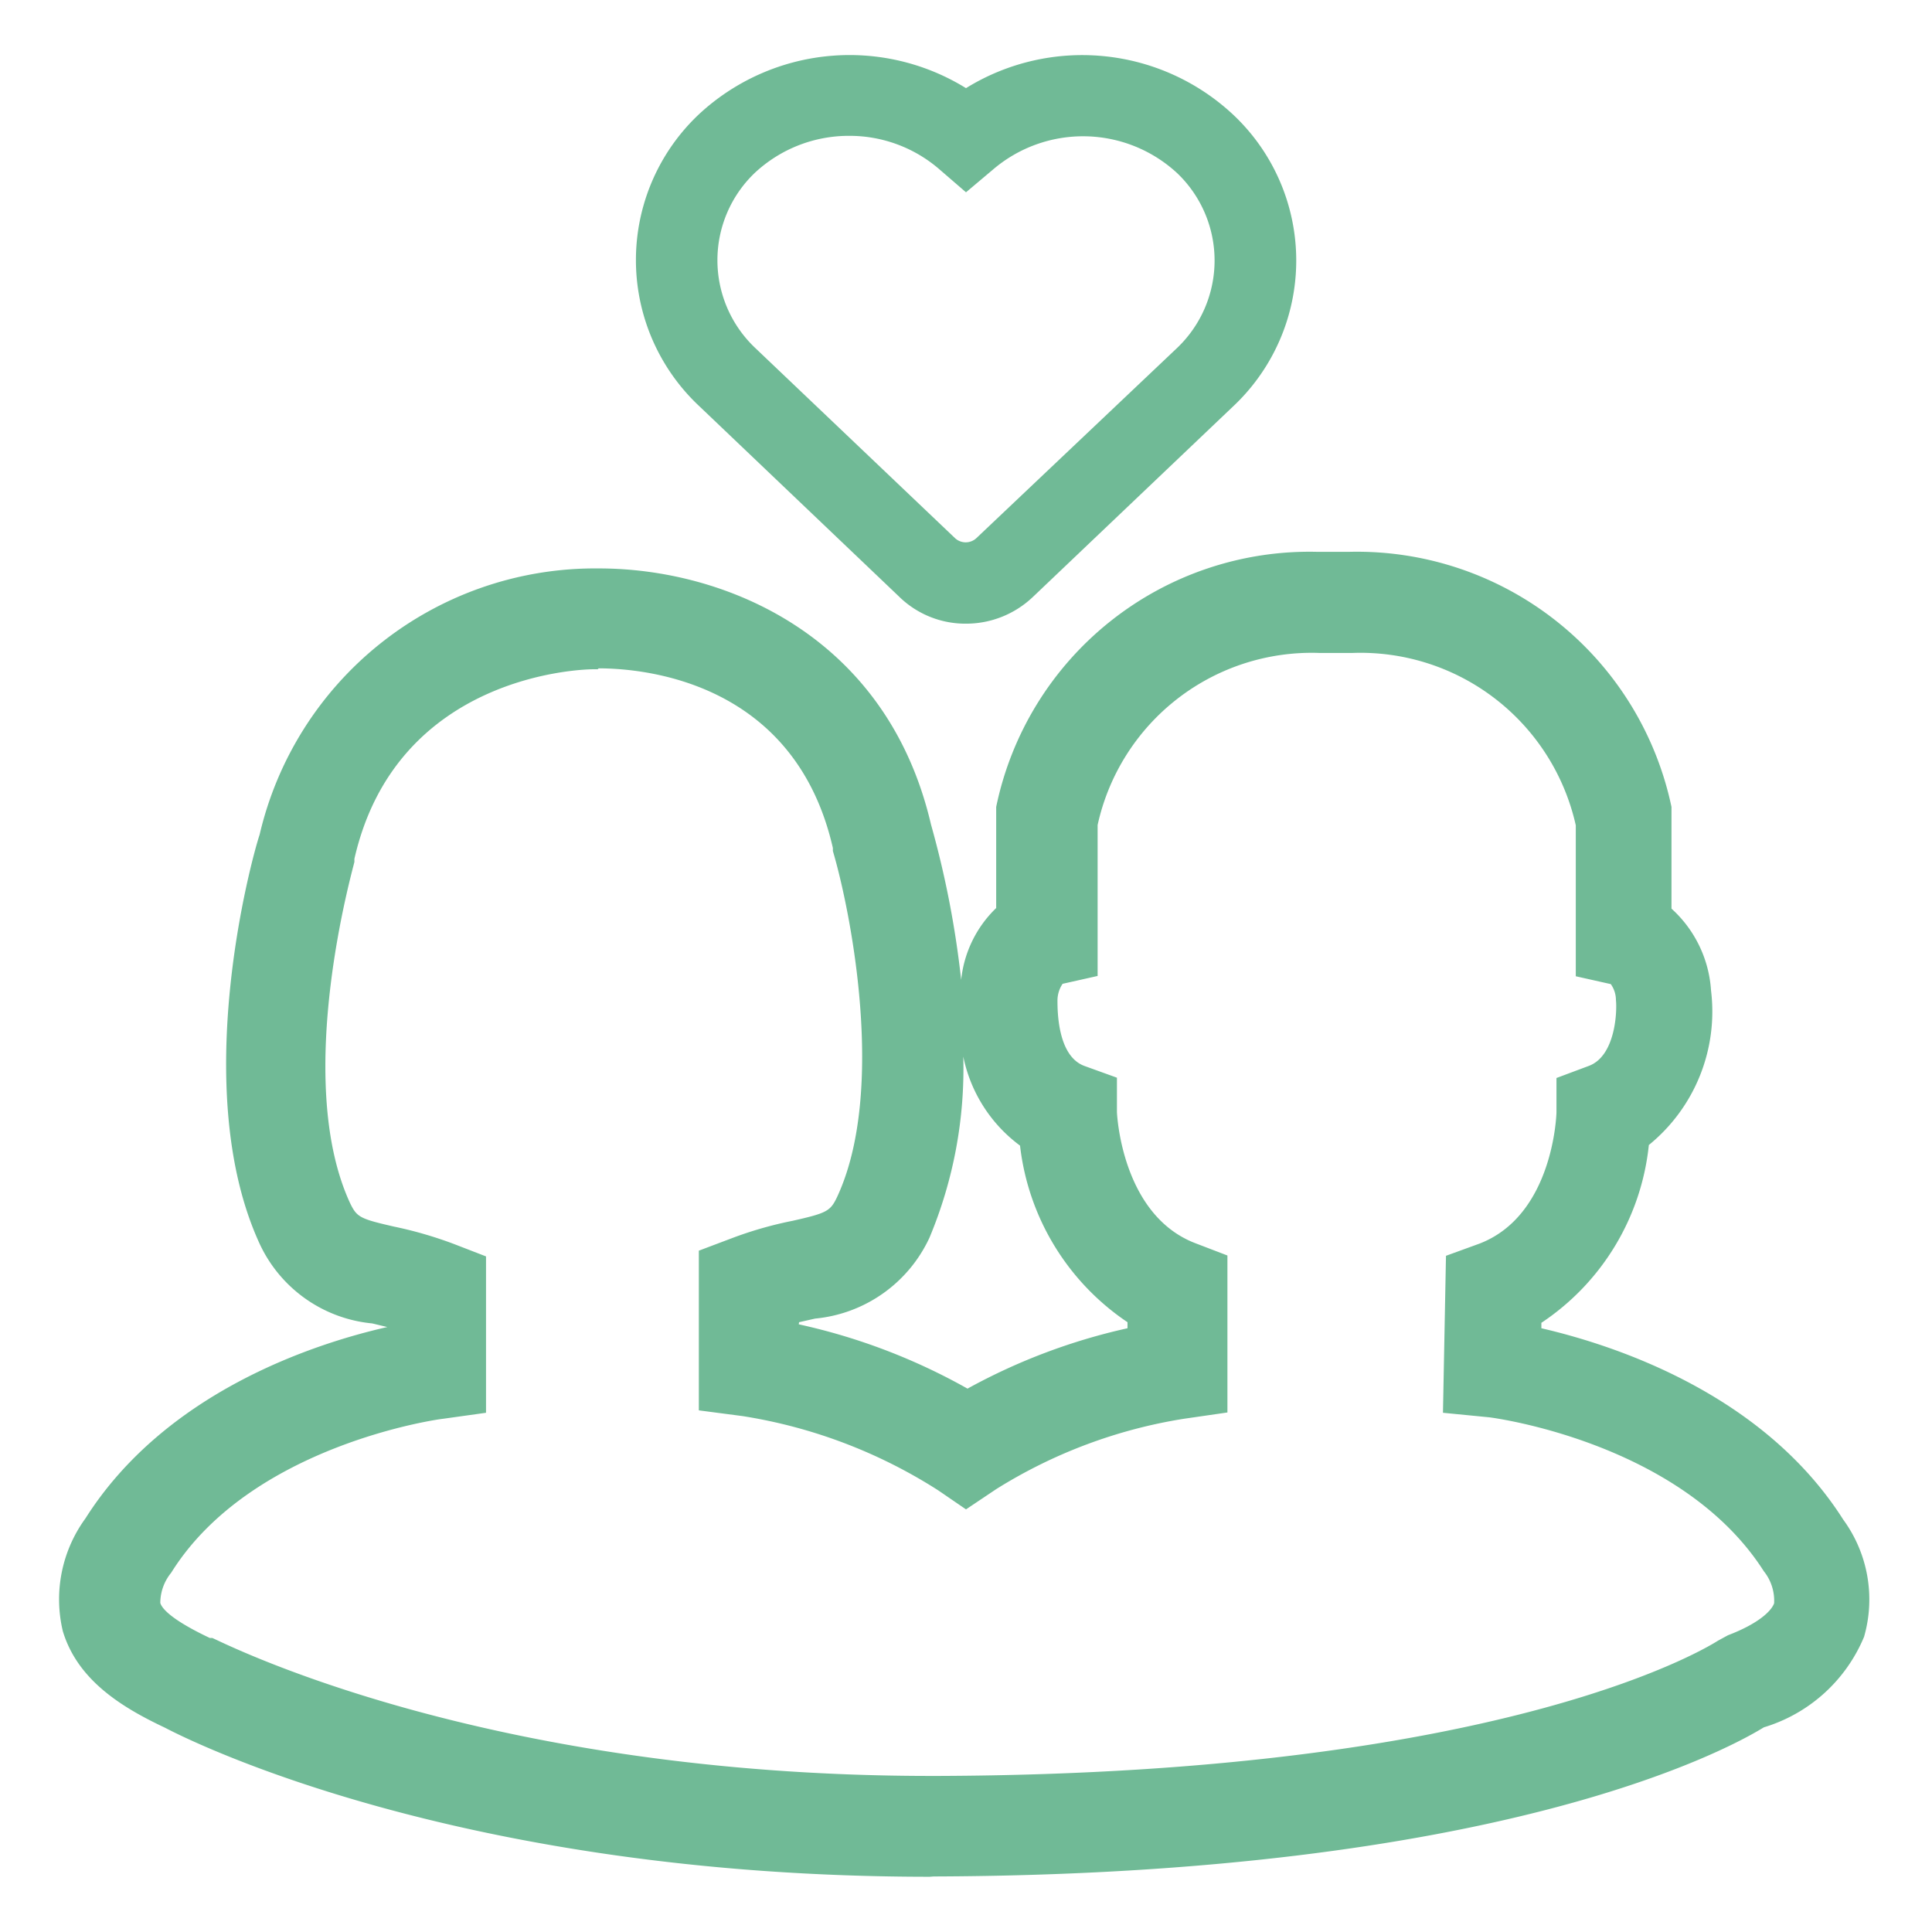
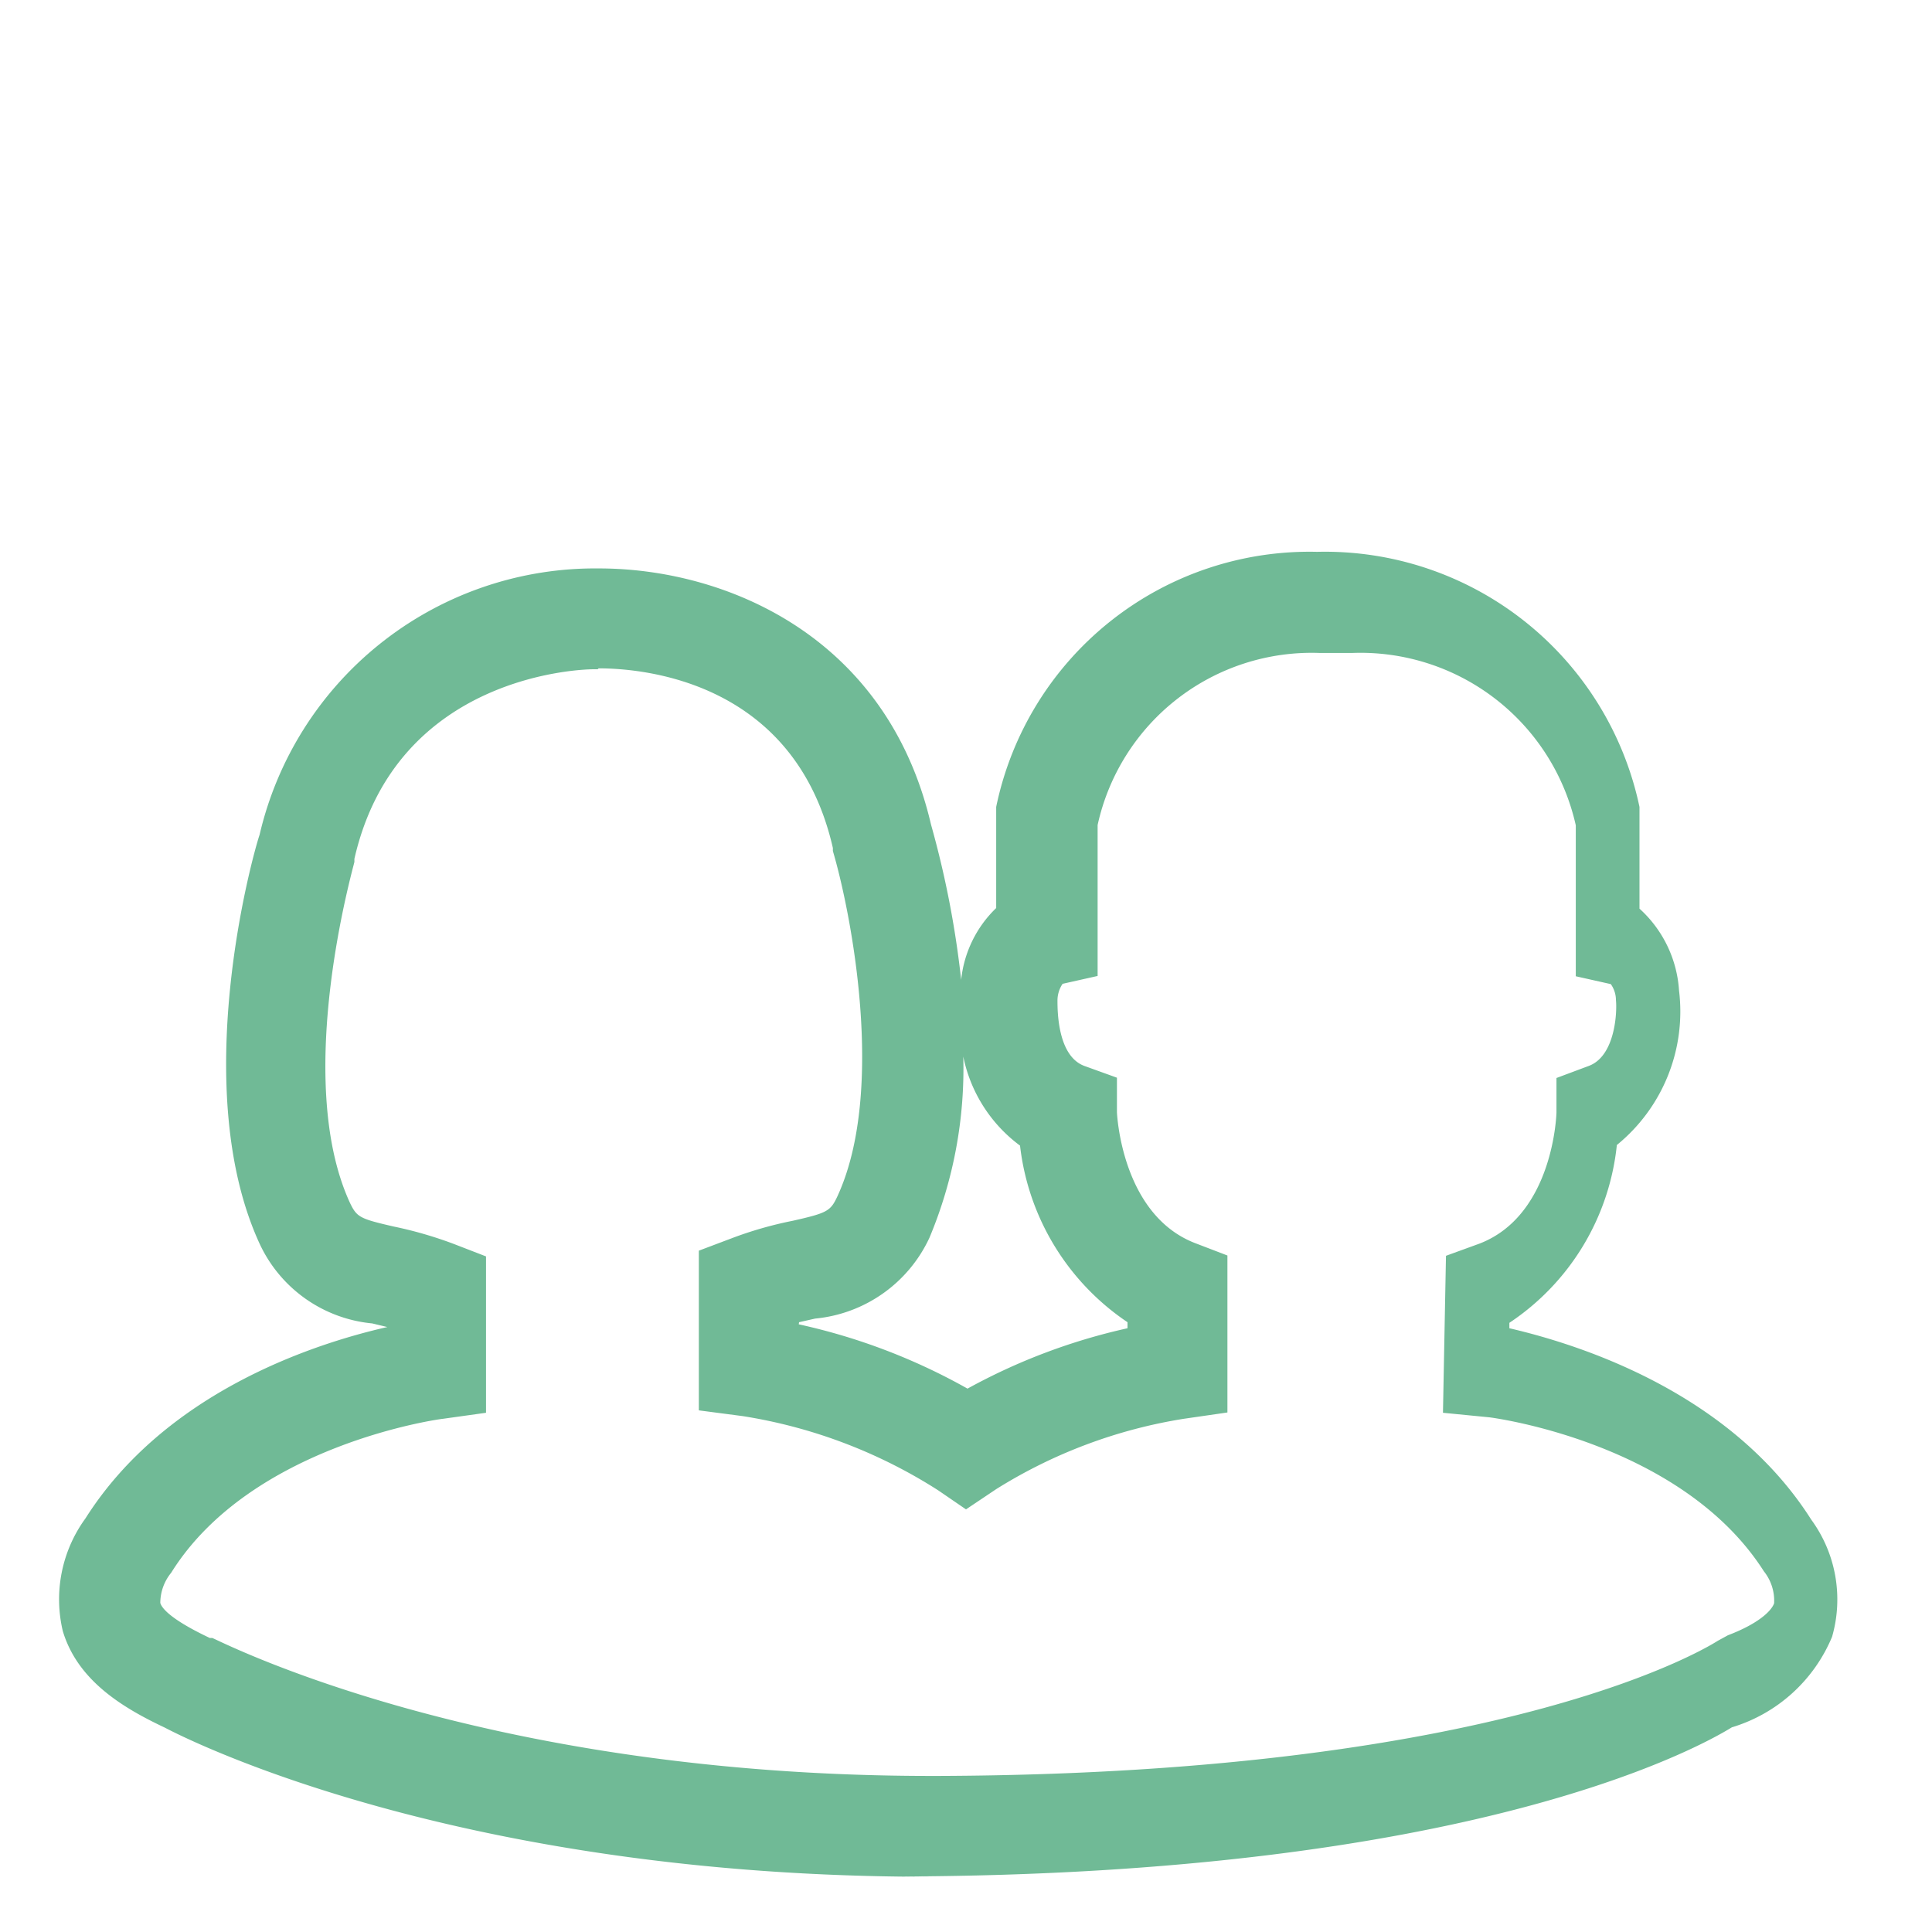
<svg xmlns="http://www.w3.org/2000/svg" t="1644928764347" class="icon" viewBox="0 0 1024 1024" version="1.1" p-id="4179" width="260" height="260">
  <defs>
    <style type="text/css" />
  </defs>
-   <path d="M492.8 994.72c-249.6 0-392.64-72.32-405.44-79.04-22.4-10.56-46.24-24.96-54.08-51.2a72.8 72.8 0 0 1 12-59.68c42.24-66.72 120.48-92.48 160-101.44l-8-1.92A73.44 73.44 0 0 1 137.6 659.2c-37.76-82.08-4.16-204.48 0-216.8a182.56 182.56 0 0 1 176-141.12h3.84c66.72 0 152.64 35.52 176 135.68a507.52 507.52 0 0 1 16 82.4A61.6 61.6 0 0 1 528 481.28v-53.6a169.6 169.6 0 0 1 170.08-135.2h16.96a170.4 170.4 0 0 1 170.88 135.2v53.92a64 64 0 0 1 20.96 43.36 91.2 91.2 0 0 1-32.96 81.92 129.12 129.12 0 0 1-56.96 94.24V704c39.36 9.12 117.76 34.88 160 101.44a71.68 71.68 0 0 1 11.04 62.08 83.68 83.68 0 0 1-53.12 48c-20 12.32-141.44 78.08-440 79.04z m-176-640h-2.24c-5.28 0-104.32 2.24-126.72 100.48v1.6c0 1.12-32.96 114.08-2.4 180.64 3.68 7.68 5.12 8.48 23.2 12.64a213.44 213.44 0 0 1 32 9.28l16.96 6.56v82.88l-22.88 3.2c-0.96 0-101.6 13.6-144 81.6a25.44 25.44 0 0 0-5.76 16c0.8 2.72 5.28 8.64 26.24 18.56h1.28c1.28 0 139.36 73.12 380.96 73.12h4.16c305.92-1.12 411.84-71.04 412.96-71.68l5.28-2.88c16-6.08 23.04-12.8 24.48-16.96a24.96 24.96 0 0 0-5.44-16.96c-43.68-68.48-144-81.44-145.6-81.6l-24.48-2.4 1.6-83.2 17.6-6.4c39.52-15.04 40.96-69.12 40.96-69.6v-18.24l17.12-6.4c14.24-5.28 15.04-29.12 14.4-34.88a14.72 14.72 0 0 0-2.72-8.48l-18.56-4.16v-80a116.96 116.96 0 0 0-118.4-91.36h-17.44a116.16 116.16 0 0 0-117.6 91.2v80l-18.56 4.16a16 16 0 0 0-2.72 8.64c0 5.6 0 29.6 14.24 34.88l17.28 6.24v18.24s2.08 54.24 41.44 69.44l17.12 6.56v83.2l-23.2 3.36A266.08 266.08 0 0 0 528 789.28L512 800l-14.72-10.08a270.24 270.24 0 0 0-103.68-39.36l-23.2-3.04v-84.64l16.96-6.4a202.4 202.4 0 0 1 32.8-9.44c18.4-4.16 20-5.12 23.68-12.96 25.92-56.16 7.04-151.2-2.4-183.04v-1.6c-20.16-88.32-100.16-95.2-124.16-95.2z m106.56 347.2A322.88 322.88 0 0 1 512.8 736a319.04 319.04 0 0 1 84.8-32v-3.2a130.72 130.72 0 0 1-56.96-93.6A78.08 78.08 0 0 1 510.56 560a232 232 0 0 1-17.92 96A74.56 74.56 0 0 1 432 698.88l-8.48 1.92z" fill="#70ba96" p-id="4180" />
-   <path d="M512 330.56a50.24 50.24 0 0 1-35.36-14.24l-105.92-100.96a106.08 106.08 0 0 1 0-155.04A117.28 117.28 0 0 1 512 46.72a117.12 117.12 0 0 1 141.28 13.76 106.08 106.08 0 0 1 0 155.2l-105.92 100.8a51.36 51.36 0 0 1-35.36 14.08zM450.24 72A72.96 72.96 0 0 0 400 91.68a64 64 0 0 0 0 92.48l106.24 101.12a8.32 8.32 0 0 0 11.2 0L624 184.32a64 64 0 0 0 0-92.48 73.44 73.44 0 0 0-97.76-1.92l-14.24 12-14.08-12.16a72.64 72.64 0 0 0-47.68-17.76z" fill="#70ba96" p-id="4181" />
+   <path d="M492.8 994.72c-249.6 0-392.64-72.32-405.44-79.04-22.4-10.56-46.24-24.96-54.08-51.2a72.8 72.8 0 0 1 12-59.68c42.24-66.72 120.48-92.48 160-101.44l-8-1.92A73.44 73.44 0 0 1 137.6 659.2c-37.76-82.08-4.16-204.48 0-216.8a182.56 182.56 0 0 1 176-141.12h3.84c66.72 0 152.64 35.52 176 135.68a507.52 507.52 0 0 1 16 82.4A61.6 61.6 0 0 1 528 481.28v-53.6a169.6 169.6 0 0 1 170.08-135.2a170.4 170.4 0 0 1 170.88 135.2v53.92a64 64 0 0 1 20.96 43.36 91.2 91.2 0 0 1-32.96 81.92 129.12 129.12 0 0 1-56.96 94.24V704c39.36 9.12 117.76 34.88 160 101.44a71.68 71.68 0 0 1 11.04 62.08 83.68 83.68 0 0 1-53.12 48c-20 12.32-141.44 78.08-440 79.04z m-176-640h-2.24c-5.28 0-104.32 2.24-126.72 100.48v1.6c0 1.12-32.96 114.08-2.4 180.64 3.68 7.68 5.12 8.48 23.2 12.64a213.44 213.44 0 0 1 32 9.28l16.96 6.56v82.88l-22.88 3.2c-0.96 0-101.6 13.6-144 81.6a25.44 25.44 0 0 0-5.76 16c0.8 2.72 5.28 8.64 26.24 18.56h1.28c1.28 0 139.36 73.12 380.96 73.12h4.16c305.92-1.12 411.84-71.04 412.96-71.68l5.28-2.88c16-6.08 23.04-12.8 24.48-16.96a24.96 24.96 0 0 0-5.44-16.96c-43.68-68.48-144-81.44-145.6-81.6l-24.48-2.4 1.6-83.2 17.6-6.4c39.52-15.04 40.96-69.12 40.96-69.6v-18.24l17.12-6.4c14.24-5.28 15.04-29.12 14.4-34.88a14.72 14.72 0 0 0-2.72-8.48l-18.56-4.16v-80a116.96 116.96 0 0 0-118.4-91.36h-17.44a116.16 116.16 0 0 0-117.6 91.2v80l-18.56 4.16a16 16 0 0 0-2.72 8.64c0 5.6 0 29.6 14.24 34.88l17.28 6.24v18.24s2.08 54.24 41.44 69.44l17.12 6.56v83.2l-23.2 3.36A266.08 266.08 0 0 0 528 789.28L512 800l-14.72-10.08a270.24 270.24 0 0 0-103.68-39.36l-23.2-3.04v-84.64l16.96-6.4a202.4 202.4 0 0 1 32.8-9.44c18.4-4.16 20-5.12 23.68-12.96 25.92-56.16 7.04-151.2-2.4-183.04v-1.6c-20.16-88.32-100.16-95.2-124.16-95.2z m106.56 347.2A322.88 322.88 0 0 1 512.8 736a319.04 319.04 0 0 1 84.8-32v-3.2a130.72 130.72 0 0 1-56.96-93.6A78.08 78.08 0 0 1 510.56 560a232 232 0 0 1-17.92 96A74.56 74.56 0 0 1 432 698.88l-8.48 1.92z" fill="#70ba96" p-id="4180" />
</svg>